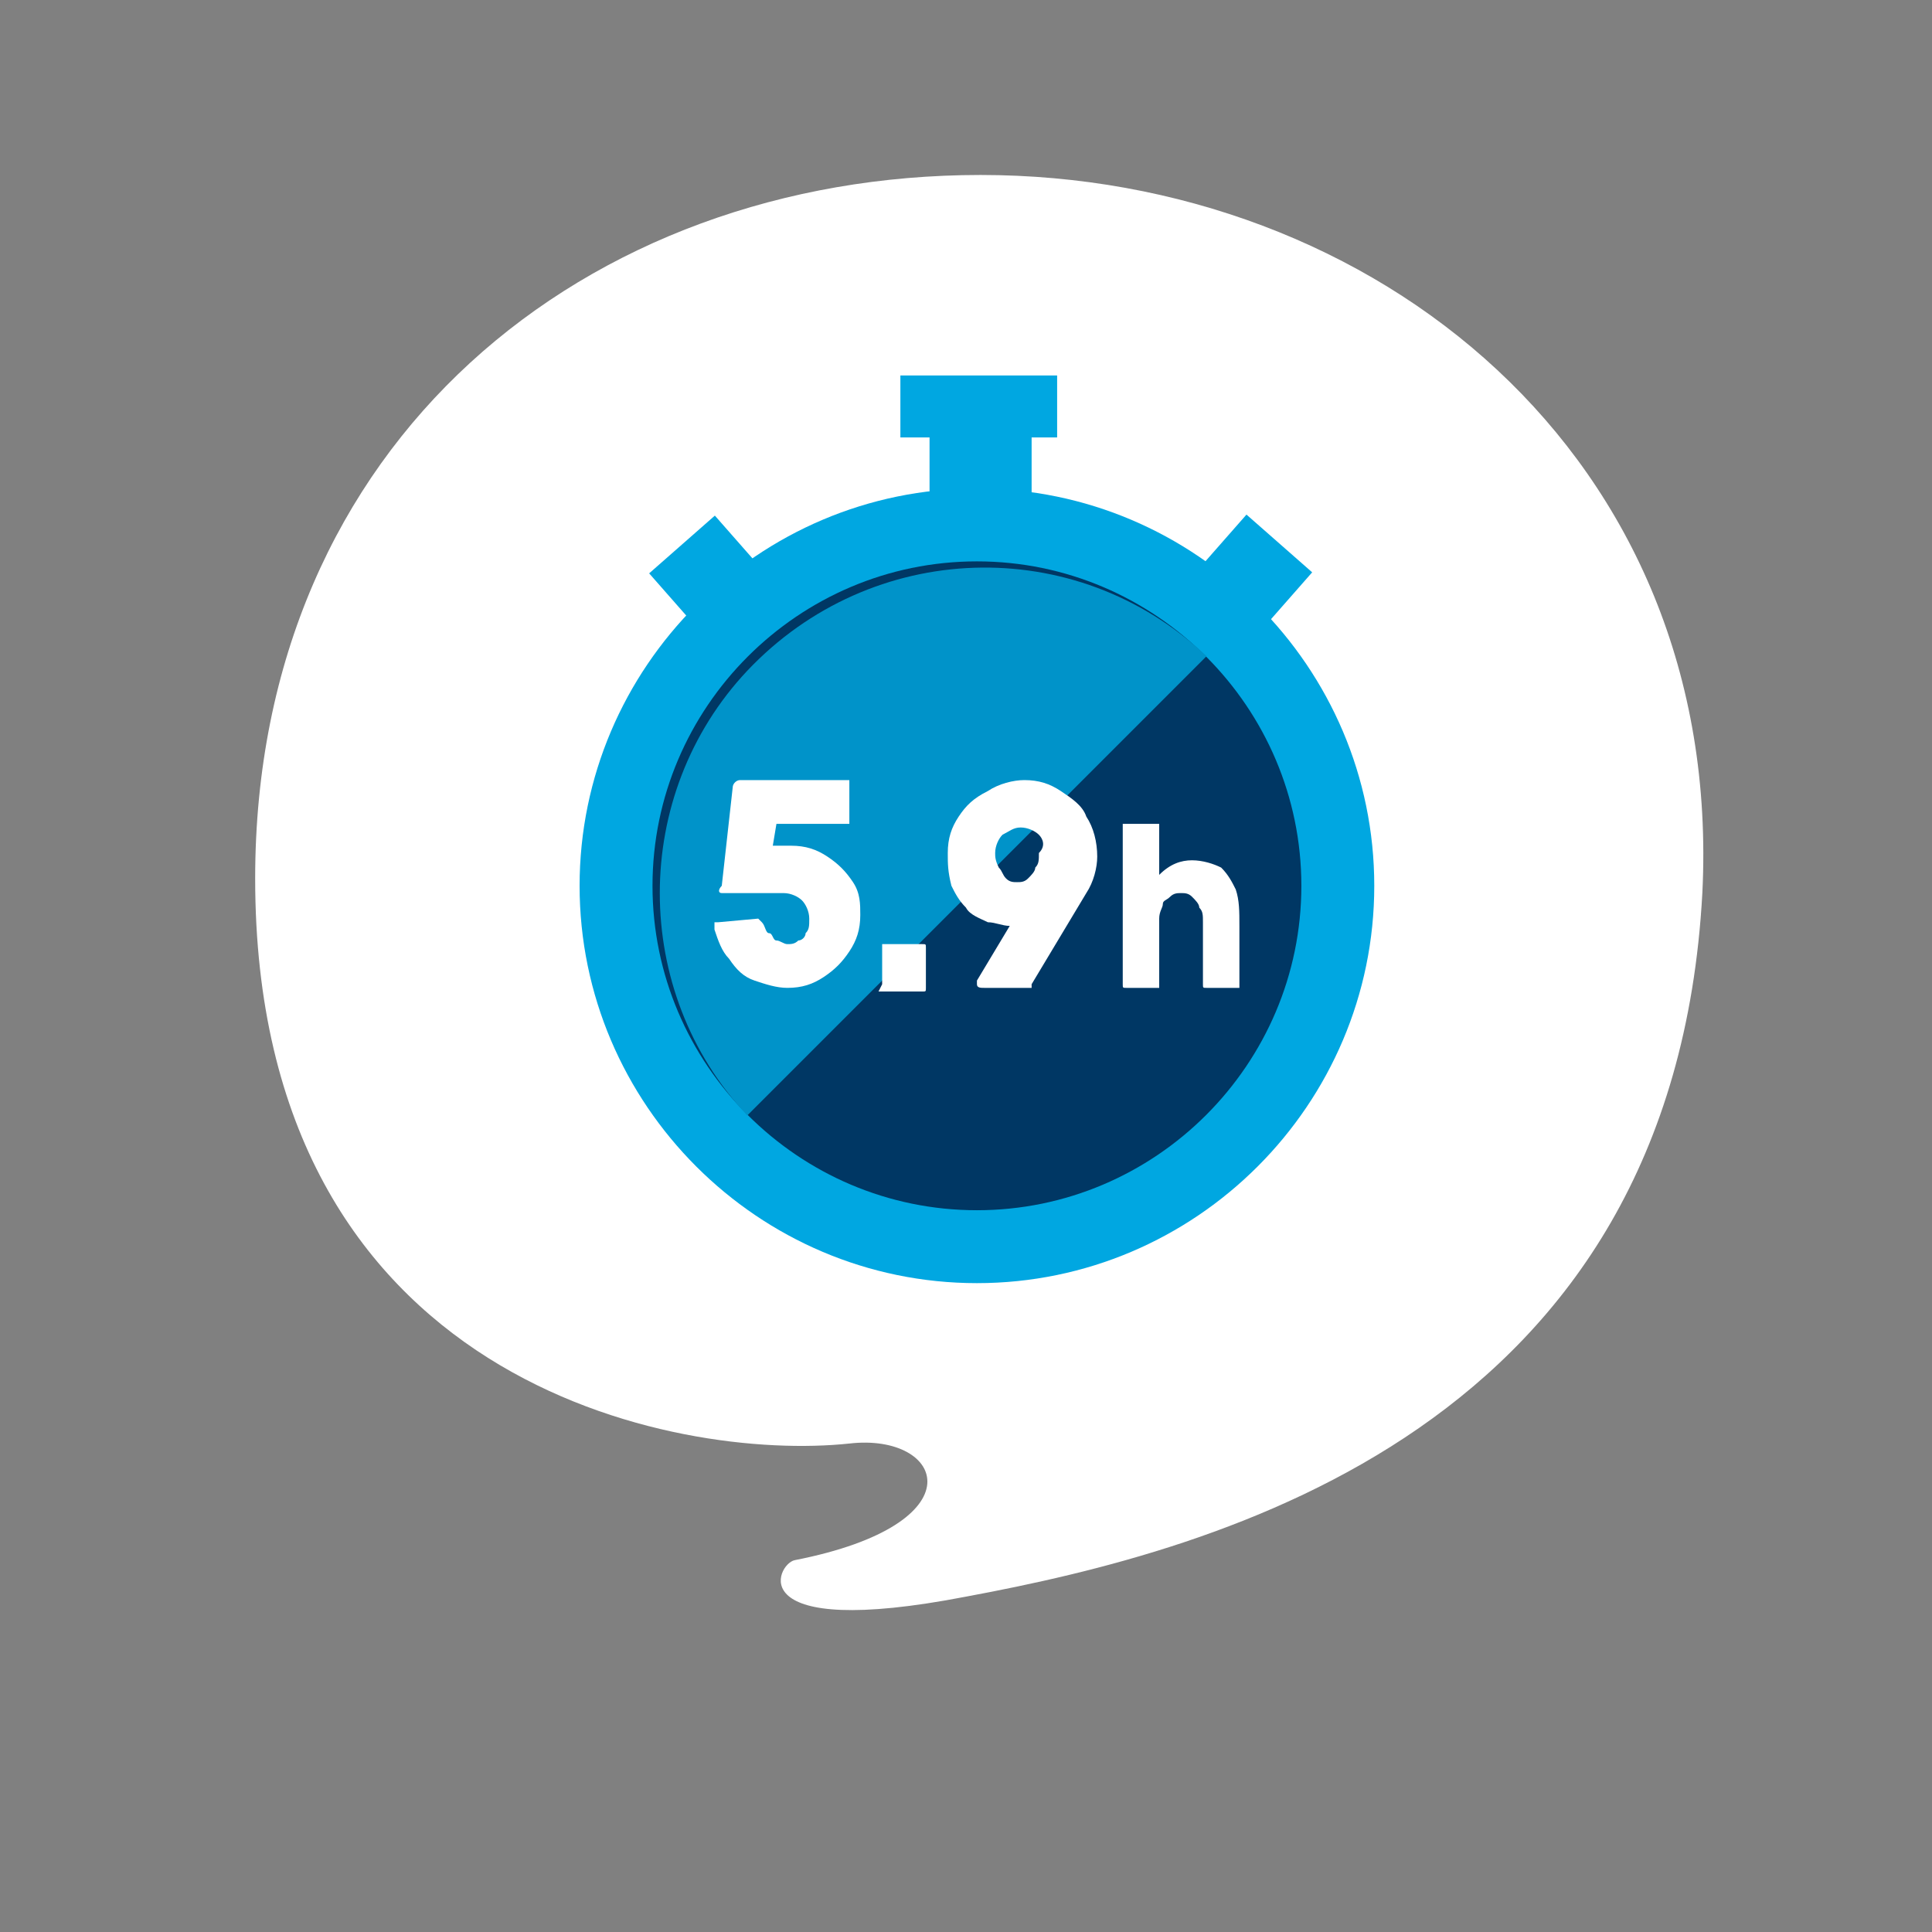
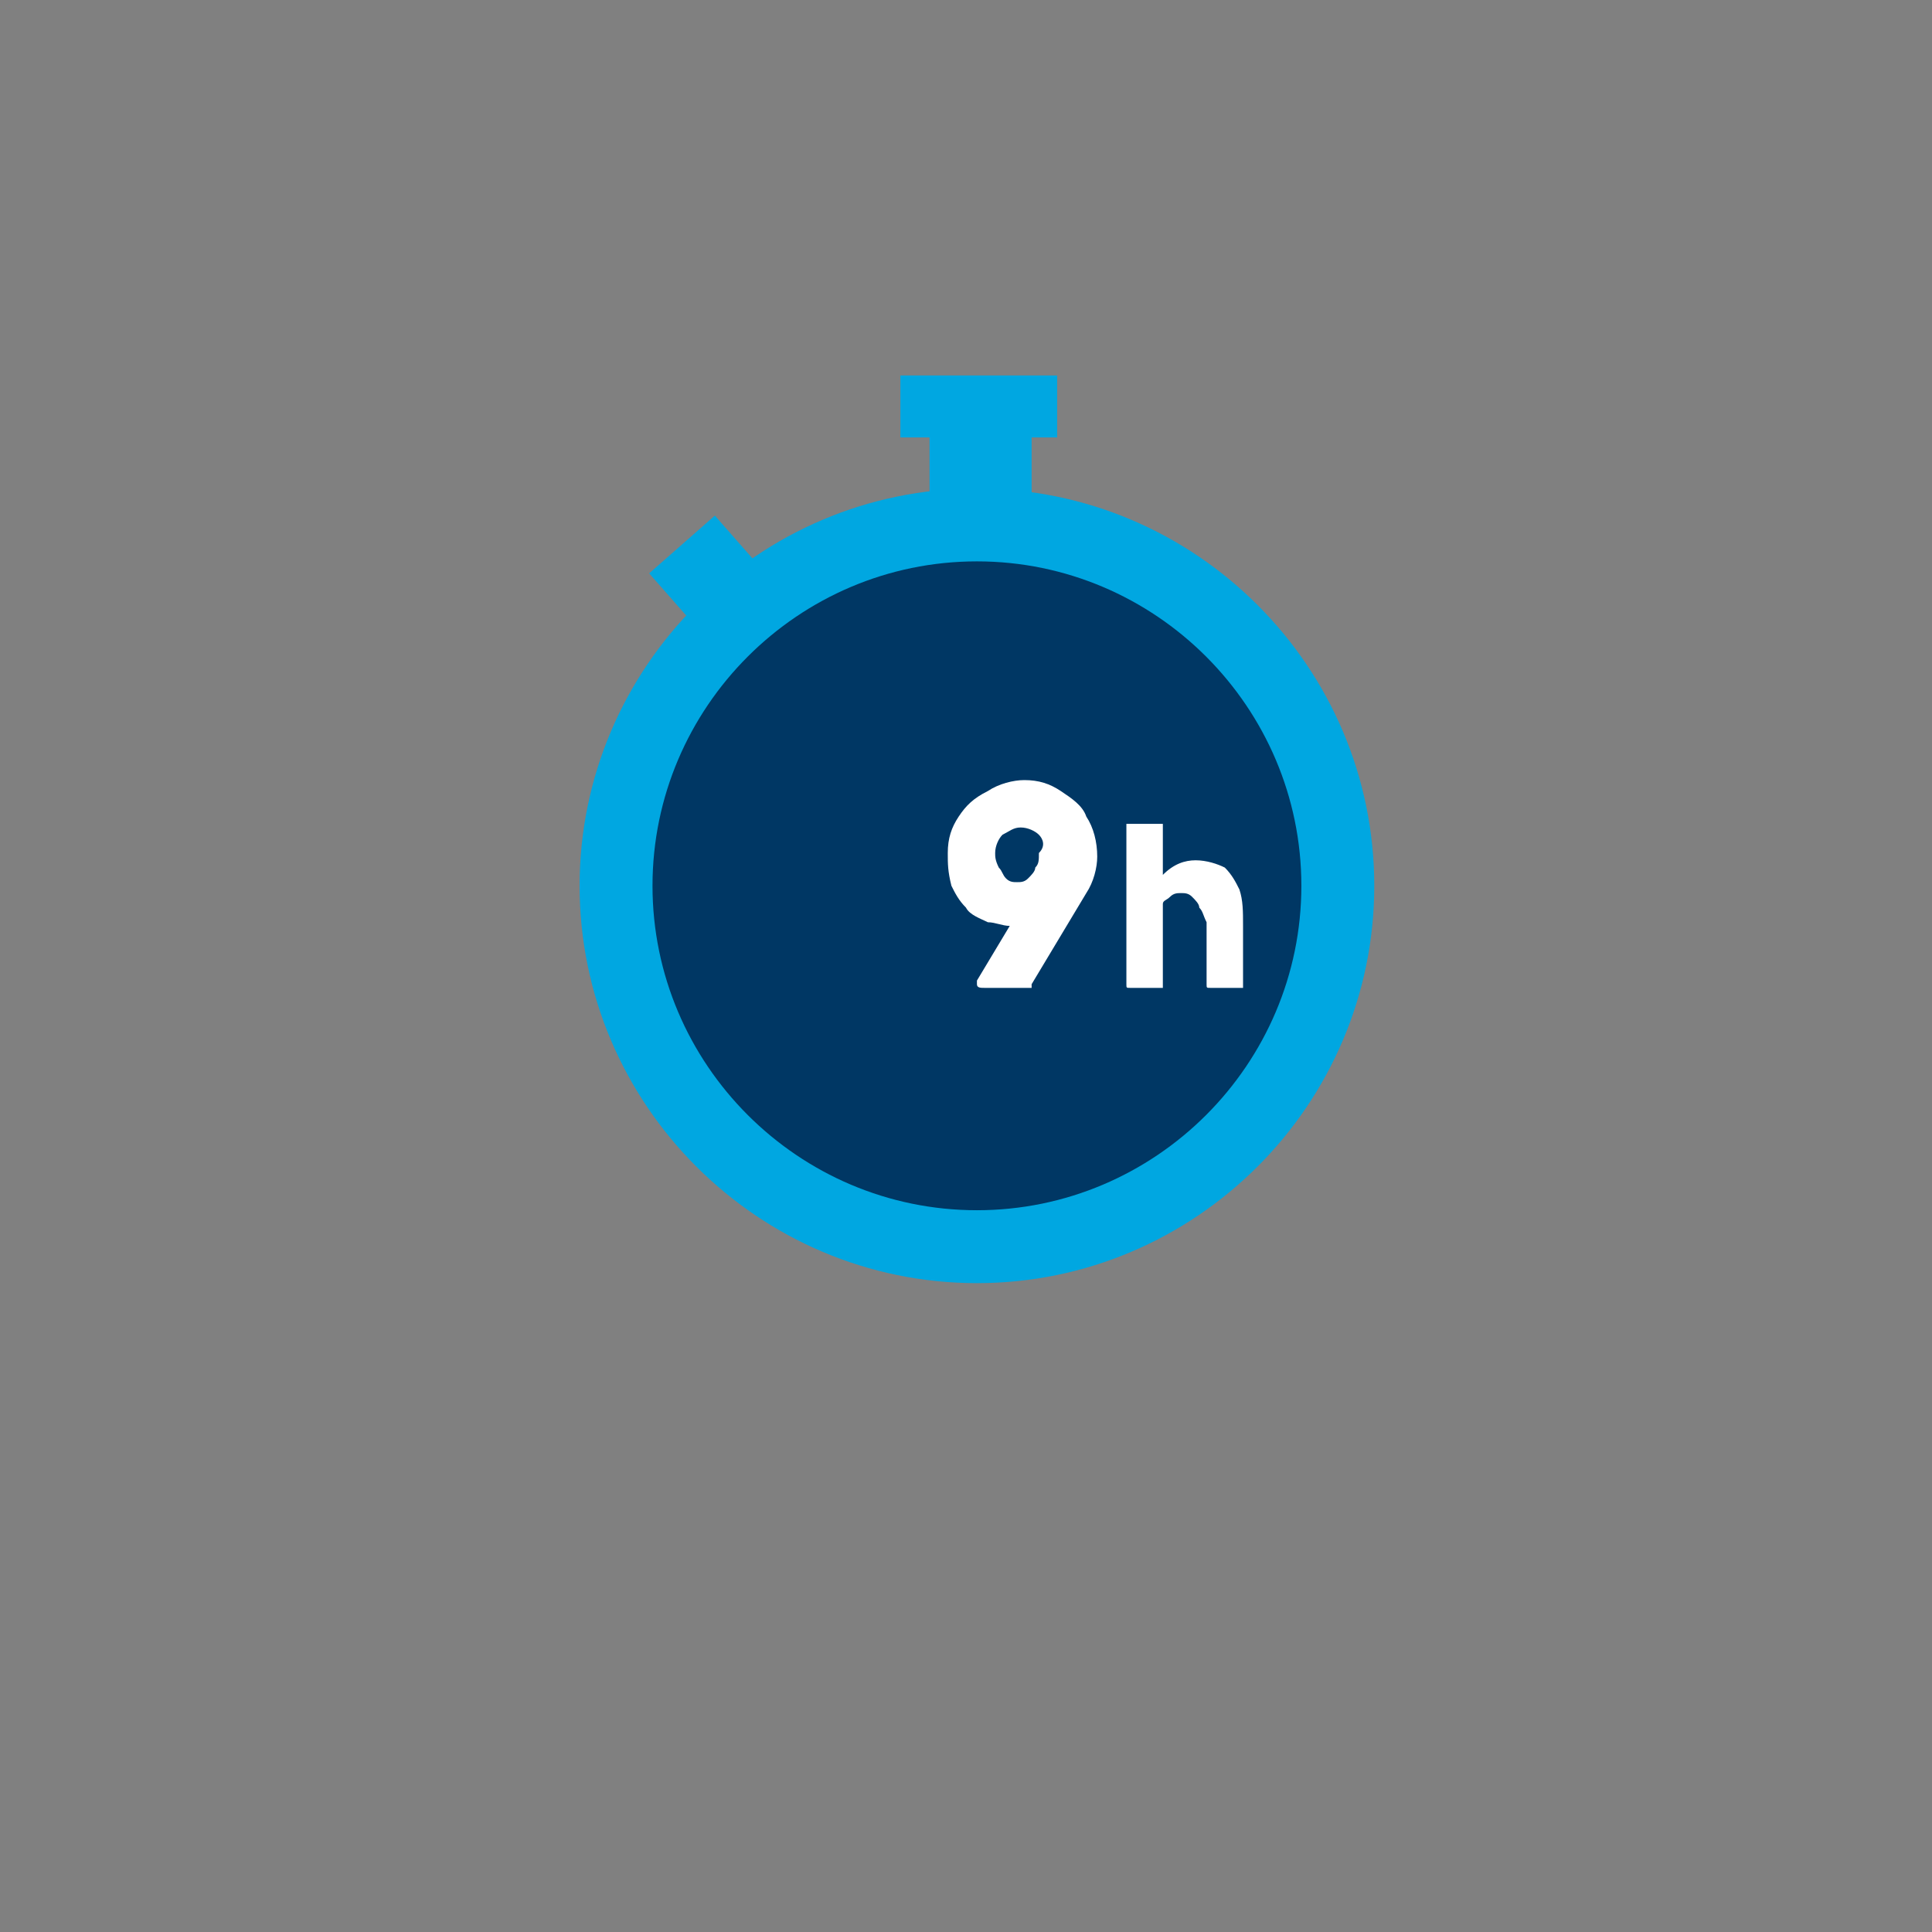
<svg xmlns="http://www.w3.org/2000/svg" version="1.1" id="Layer_1" x="0px" y="0px" viewBox="0 0 53 53" style="enable-background:new 0 0 53 53;" xml:space="preserve">
  <rect x="0" y="0" width="53" height="53" fill="#808080" stroke="none" />
  <style type="text/css">
	.st0{fill:#FFFFFF;}
	.st1{fill:#00A7E1;}
	.st2{fill:#003764;}
	.st3{fill:#0093C9;}
	.st4{enable-background:new    ;}
</style>
  <g>
    <g>
      <g id="Layer_2_00000025401831186081945000000007696313977100943027_">
        <g id="Layer_1-2">
-           <path class="st0" d="M7,24.1c0-12,9.1-19.3,19.9-19.3s20.4,7.7,19.8,19.7c-0.8,14.7-13.2,18-20.2,19.3c-6.2,1.2-5.2-0.9-4.7-1      c5.1-1,4.1-3.5,1.5-3.2C18.6,40.1,7,38,7,24.1" />
          <path class="st1" d="M37.7,24.3c0,6-4.9,10.9-10.9,10.9s-10.9-4.9-10.9-10.9s4.9-10.9,10.9-10.9C32.8,13.4,37.7,18.3,37.7,24.3      L37.7,24.3" />
          <path class="st2" d="M35.7,24.3c0,4.9-4,8.9-8.9,8.9s-8.9-4-8.9-8.9s4-8.9,8.9-8.9l0,0C31.7,15.4,35.7,19.4,35.7,24.3L35.7,24.3      " />
-           <path class="st3" d="M33.1,18c-3.6-3.4-9.2-3.2-12.6,0.4c-3.2,3.4-3.2,8.8,0,12.2L33.1,18z" />
          <rect x="25.5" y="11" class="st1" width="2.8" height="3.6" />
          <rect x="24.7" y="10.3" class="st1" width="4.3" height="1.7" />
          <rect x="18.1" y="14.7" transform="matrix(0.751 -0.66 0.66 0.751 -5.487 16.635)" class="st1" width="2.4" height="1.8" />
-           <rect x="33.6" y="14.4" transform="matrix(0.66 -0.751 0.751 0.66 1.566743e-02 31.198)" class="st1" width="1.8" height="2.4" />
        </g>
      </g>
    </g>
  </g>
  <g class="st4">
-     <path class="st0" d="M20.8,25.2C20.8,25.2,20.8,25.2,20.8,25.2c0.1,0.1,0.1,0.1,0.1,0.1c0.1,0.1,0.1,0.3,0.2,0.3s0.1,0.2,0.2,0.2   c0.1,0,0.2,0.1,0.3,0.1c0.1,0,0.2,0,0.3-0.1c0.1,0,0.2-0.1,0.2-0.2c0.1-0.1,0.1-0.2,0.1-0.4c0-0.2-0.1-0.4-0.2-0.5   c-0.1-0.1-0.3-0.2-0.5-0.2c-0.1,0-0.2,0-0.3,0c-0.1,0-0.2,0-0.2,0c-0.1,0-0.2,0-0.3,0h-0.7c-0.1,0-0.1,0-0.2,0s-0.1-0.1,0-0.2   l0.3-2.7c0-0.1,0.1-0.2,0.2-0.2h2.8c0.1,0,0.2,0,0.2,0c0,0,0,0.1,0,0.2v0.8c0,0.1,0,0.2,0,0.2c0,0-0.1,0-0.2,0h-1.8l-0.1,0.6   c0.1,0,0.3,0,0.5,0c0.4,0,0.7,0.1,1,0.3s0.5,0.4,0.7,0.7s0.2,0.6,0.2,0.9c0,0.4-0.1,0.7-0.3,1c-0.2,0.3-0.4,0.5-0.7,0.7   c-0.3,0.2-0.6,0.3-1,0.3c-0.3,0-0.6-0.1-0.9-0.2c-0.3-0.1-0.5-0.3-0.7-0.6c-0.2-0.2-0.3-0.5-0.4-0.8c0,0,0,0,0-0.1c0,0,0-0.1,0-0.1   c0,0,0,0,0.1,0L20.8,25.2C20.7,25.2,20.8,25.2,20.8,25.2z" />
-     <path class="st0" d="M24.2,25.9c0,0,0.1,0,0.1,0h1c0.1,0,0.1,0,0.1,0.1s0,0.1,0,0.1v1c0,0.1,0,0.1-0.1,0.1c0,0-0.1,0-0.1,0h-1   c0,0-0.1,0-0.1,0S24.2,27,24.2,27v-1C24.2,25.9,24.2,25.9,24.2,25.9z" />
    <path class="st0" d="M28.3,27.1c0,0-0.1,0-0.1,0H27c-0.1,0-0.2,0-0.2-0.1c0,0,0-0.1,0-0.1l0.9-1.5c-0.2,0-0.4-0.1-0.6-0.1   c-0.2-0.1-0.5-0.2-0.6-0.4c-0.2-0.2-0.3-0.4-0.4-0.6C26,23.9,26,23.7,26,23.4c0-0.4,0.1-0.7,0.3-1c0.2-0.3,0.4-0.5,0.8-0.7   c0.3-0.2,0.7-0.3,1-0.3c0.4,0,0.7,0.1,1,0.3c0.3,0.2,0.6,0.4,0.7,0.7c0.2,0.3,0.3,0.7,0.3,1.1c0,0.3-0.1,0.7-0.3,1l-1.5,2.5   C28.3,27,28.3,27,28.3,27.1z M28.5,22.9c-0.1-0.1-0.3-0.2-0.5-0.2s-0.3,0.1-0.5,0.2c-0.1,0.1-0.2,0.3-0.2,0.5c0,0.1,0,0.2,0.1,0.4   c0.1,0.1,0.1,0.2,0.2,0.3s0.2,0.1,0.3,0.1c0.1,0,0.2,0,0.3-0.1s0.2-0.2,0.2-0.3c0.1-0.1,0.1-0.2,0.1-0.4   C28.7,23.2,28.6,23,28.5,22.9z" />
  </g>
  <g class="st4">
-     <path class="st0" d="M32.9,24.9c0-0.1-0.1-0.2-0.2-0.3c-0.1-0.1-0.2-0.1-0.3-0.1s-0.2,0-0.3,0.1s-0.2,0.1-0.2,0.2   c0,0.1-0.1,0.2-0.1,0.4V27c0,0,0,0.1,0,0.1c0,0-0.1,0-0.1,0h-0.8c-0.1,0-0.1,0-0.1-0.1v-4.3c0,0,0-0.1,0-0.1c0,0,0.1,0,0.1,0h0.8   c0,0,0.1,0,0.1,0c0,0,0,0.1,0,0.1V24c0.3-0.3,0.6-0.4,0.9-0.4c0.3,0,0.6,0.1,0.8,0.2c0.2,0.2,0.3,0.4,0.4,0.6   c0.1,0.3,0.1,0.6,0.1,1V27c0,0,0,0.1,0,0.1c0,0-0.1,0-0.1,0h-0.8c-0.1,0-0.1,0-0.1-0.1v-1.7C33,25.1,33,25,32.9,24.9z" />
+     <path class="st0" d="M32.9,24.9c0-0.1-0.1-0.2-0.2-0.3c-0.1-0.1-0.2-0.1-0.3-0.1s-0.2,0-0.3,0.1s-0.2,0.1-0.2,0.2   V27c0,0,0,0.1,0,0.1c0,0-0.1,0-0.1,0h-0.8c-0.1,0-0.1,0-0.1-0.1v-4.3c0,0,0-0.1,0-0.1c0,0,0.1,0,0.1,0h0.8   c0,0,0.1,0,0.1,0c0,0,0,0.1,0,0.1V24c0.3-0.3,0.6-0.4,0.9-0.4c0.3,0,0.6,0.1,0.8,0.2c0.2,0.2,0.3,0.4,0.4,0.6   c0.1,0.3,0.1,0.6,0.1,1V27c0,0,0,0.1,0,0.1c0,0-0.1,0-0.1,0h-0.8c-0.1,0-0.1,0-0.1-0.1v-1.7C33,25.1,33,25,32.9,24.9z" />
  </g>
</svg>